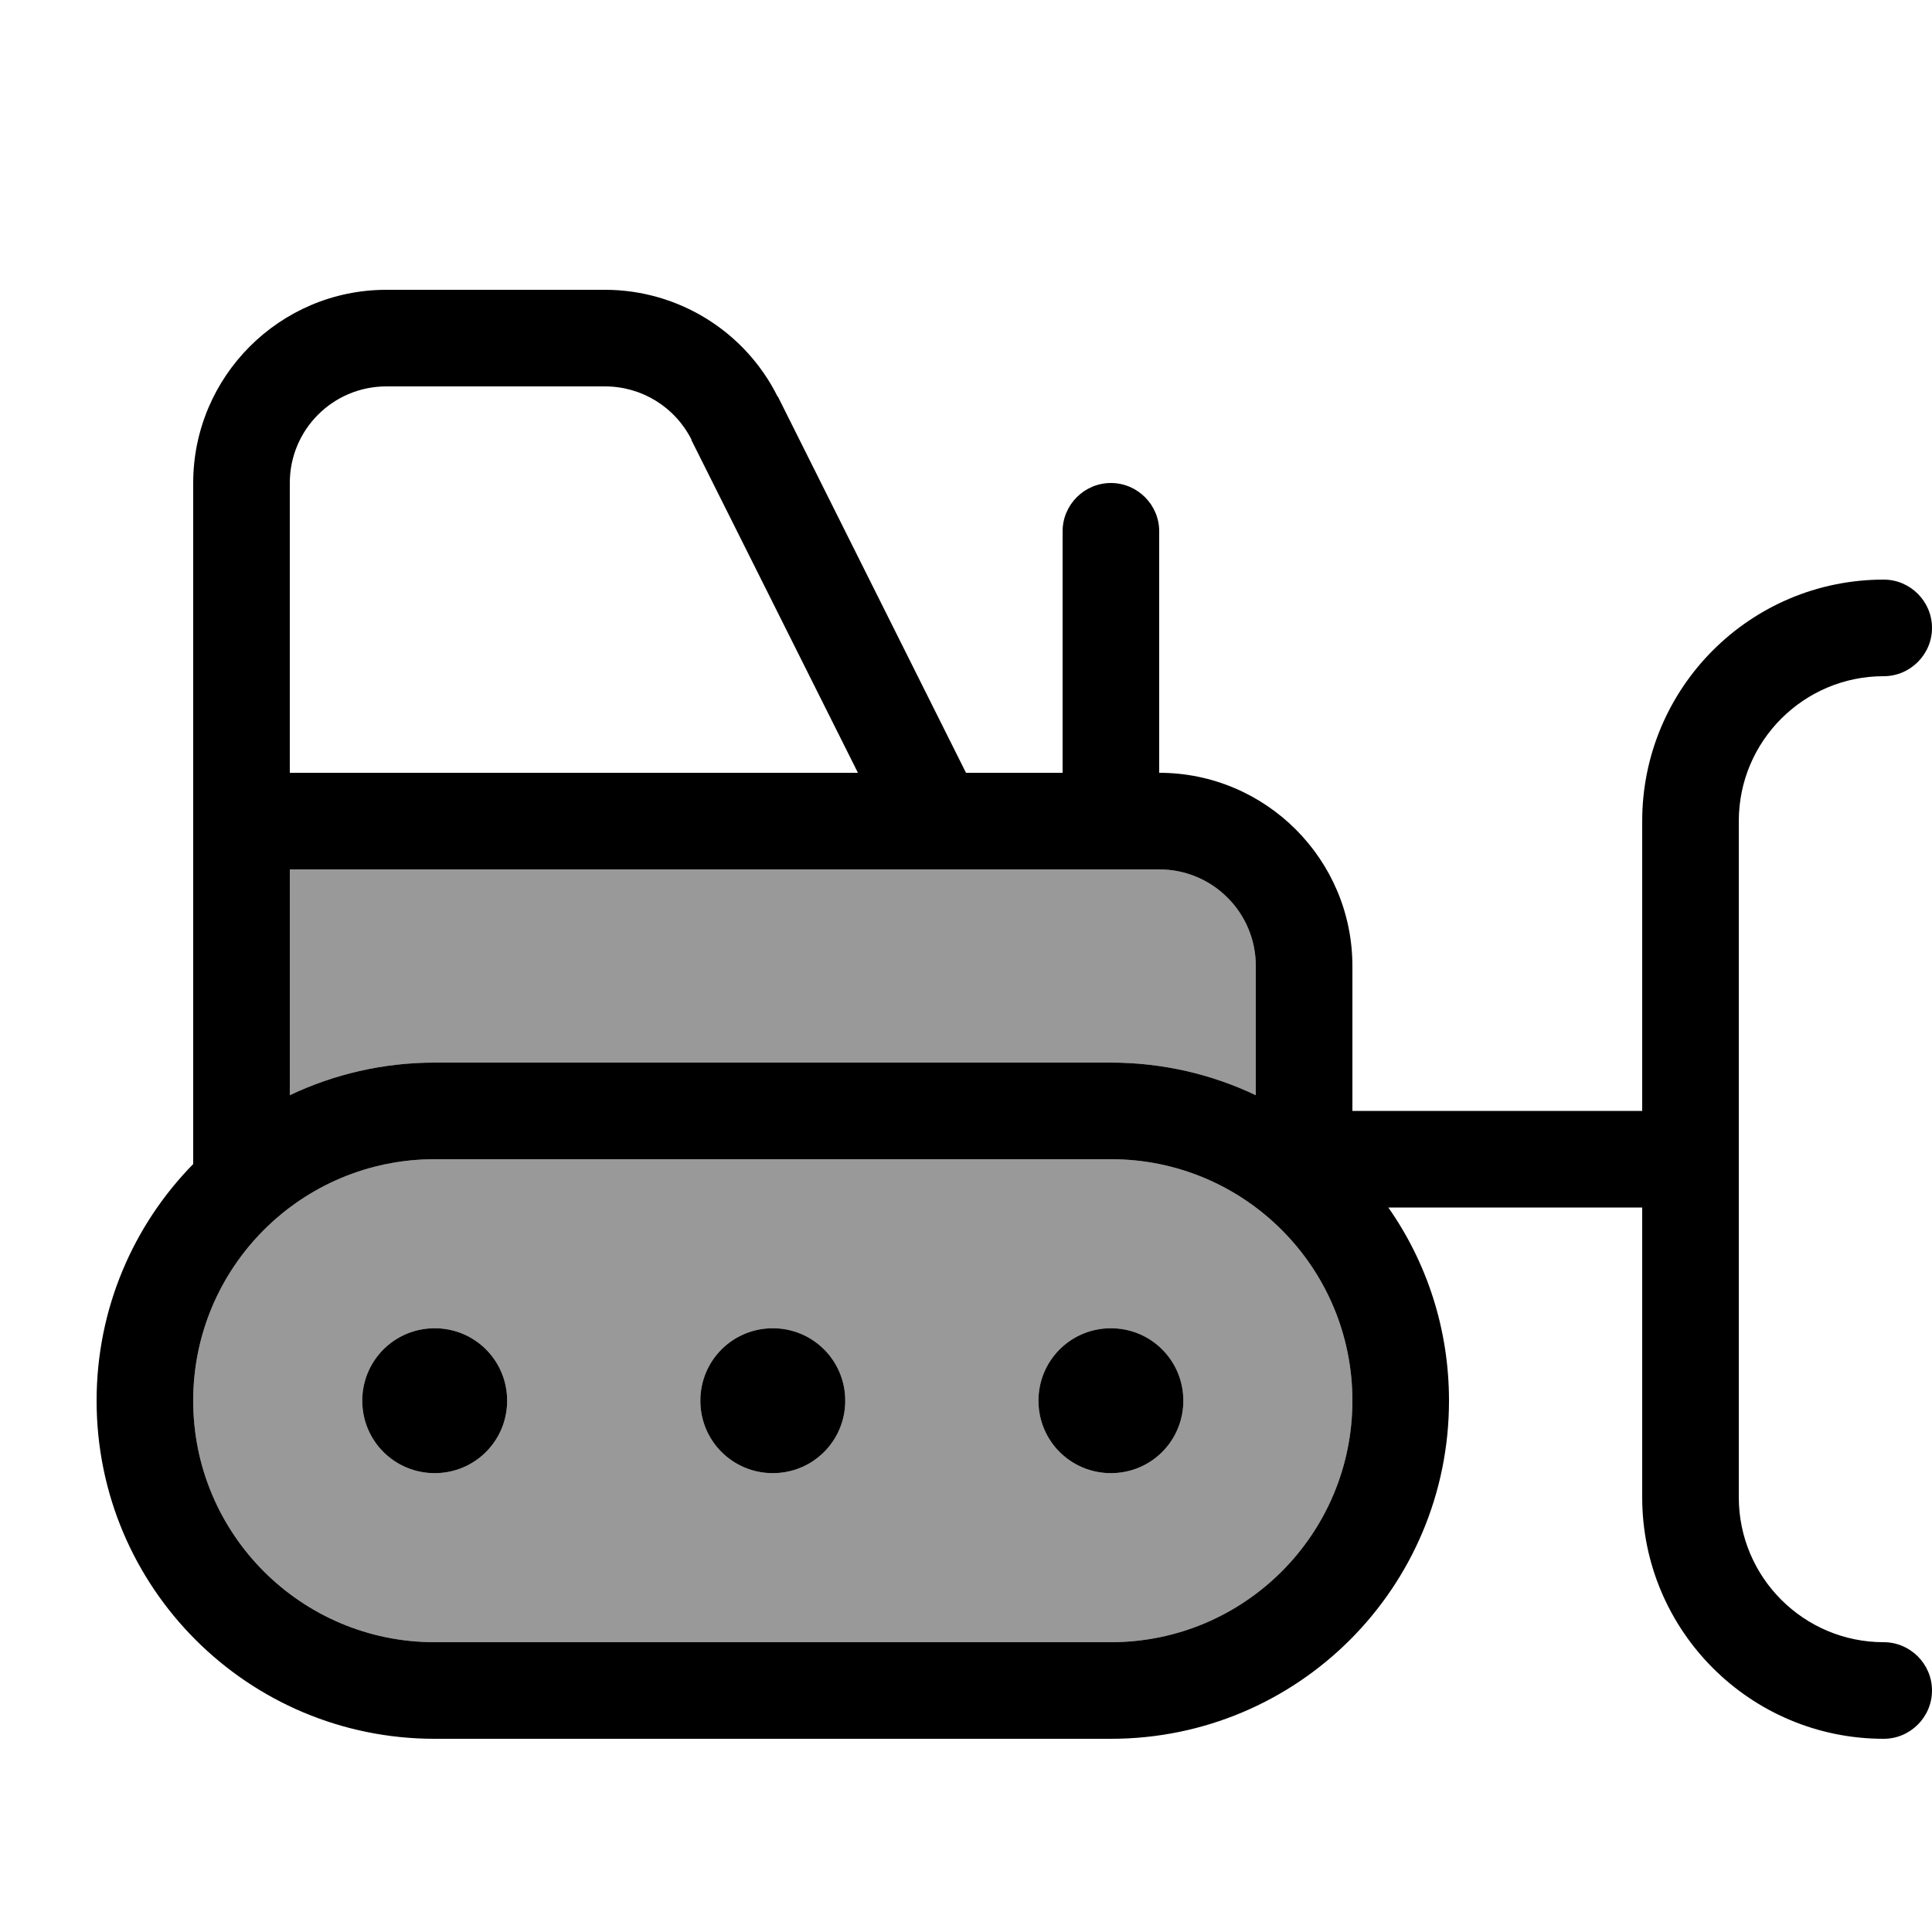
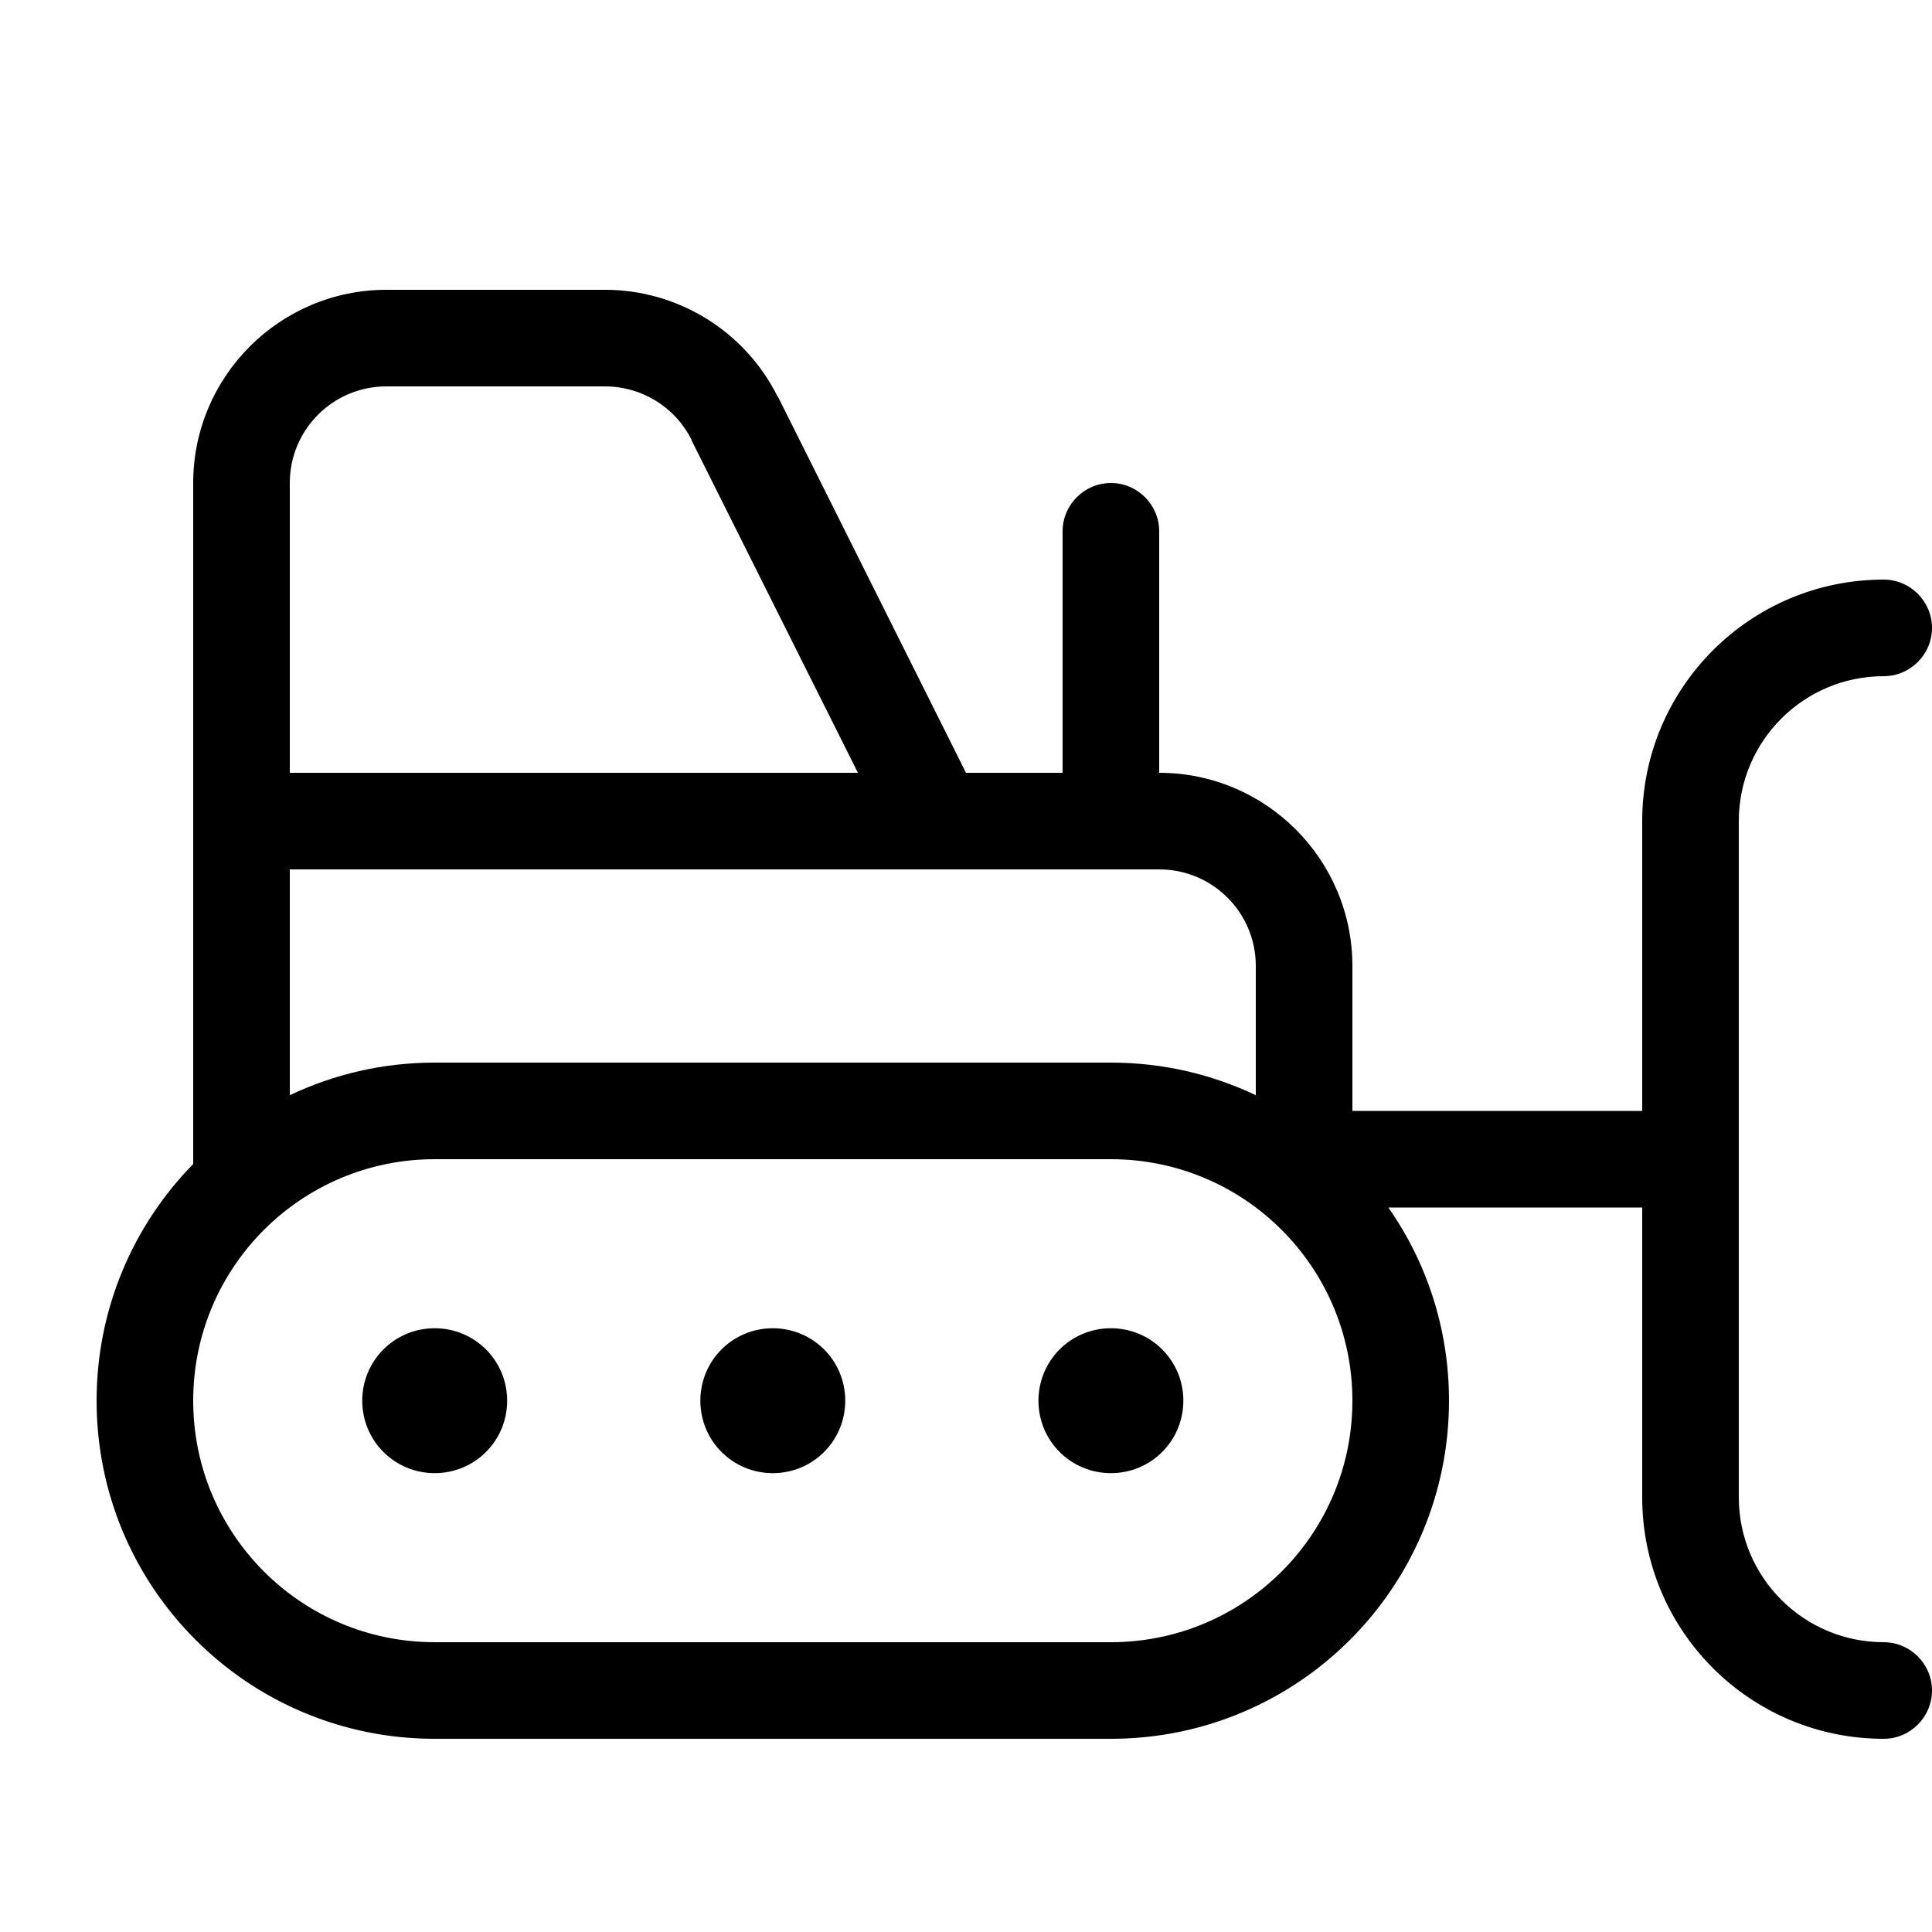
<svg xmlns="http://www.w3.org/2000/svg" viewBox="0 0 640 640">
-   <path opacity=".4" fill="currentColor" d="M64 464C64 508.2 99.8 544 144 544L368 544C412.2 544 448 508.2 448 464C448 419.8 412.2 384 368 384L144 384C99.8 384 64 419.8 64 464zM96 288L96 362.8C110.5 355.9 126.8 352 144 352L368 352C385.2 352 401.5 355.9 416 362.8L416 320C416 302.3 401.7 288 384 288L96 288zM168 464C168 477.3 157.3 488 144 488C130.7 488 120 477.3 120 464C120 450.7 130.7 440 144 440C157.3 440 168 450.7 168 464zM280 464C280 477.3 269.3 488 256 488C242.7 488 232 477.3 232 464C232 450.7 242.7 440 256 440C269.3 440 280 450.7 280 464zM392 464C392 477.3 381.3 488 368 488C354.7 488 344 477.3 344 464C344 450.7 354.7 440 368 440C381.3 440 392 450.7 392 464z" />
  <path fill="currentColor" d="M257.7 131.4L320 256L352 256L352 176C352 167.2 359.2 160 368 160C376.8 160 384 167.2 384 176L384 256C419.3 256 448 284.7 448 320L448 368L544 368L544 272C544 227.8 579.8 192 624 192C632.8 192 640 199.2 640 208C640 216.8 632.8 224 624 224C597.5 224 576 245.5 576 272L576 496C576 522.5 597.5 544 624 544C632.8 544 640 551.2 640 560C640 568.8 632.8 576 624 576C579.8 576 544 540.2 544 496L544 400L459.9 400C472.6 418.1 480 440.2 480 464C480 525.9 429.9 576 368 576L144 576C82.1 576 32 525.9 32 464C32 433.5 44.2 405.8 64 385.6L64 160C64 124.7 92.7 96 128 96L200.4 96C224.6 96 246.8 109.7 257.6 131.4zM96 362.8C110.5 355.9 126.8 352 144 352L368 352C385.2 352 401.5 355.9 416 362.8L416 320C416 302.3 401.7 288 384 288L96 288L96 362.8zM229.1 145.7C223.6 134.8 212.6 128 200.4 128L128 128C110.3 128 96 142.3 96 160L96 256L284.2 256L229 145.7zM144 384C99.8 384 64 419.8 64 464C64 508.2 99.8 544 144 544L368 544C412.2 544 448 508.2 448 464C448 419.8 412.2 384 368 384L144 384zM344 464C344 450.7 354.7 440 368 440C381.3 440 392 450.7 392 464C392 477.3 381.3 488 368 488C354.7 488 344 477.3 344 464zM256 440C269.3 440 280 450.7 280 464C280 477.3 269.3 488 256 488C242.7 488 232 477.3 232 464C232 450.7 242.7 440 256 440zM120 464C120 450.7 130.7 440 144 440C157.3 440 168 450.7 168 464C168 477.3 157.3 488 144 488C130.7 488 120 477.3 120 464z" />
</svg>